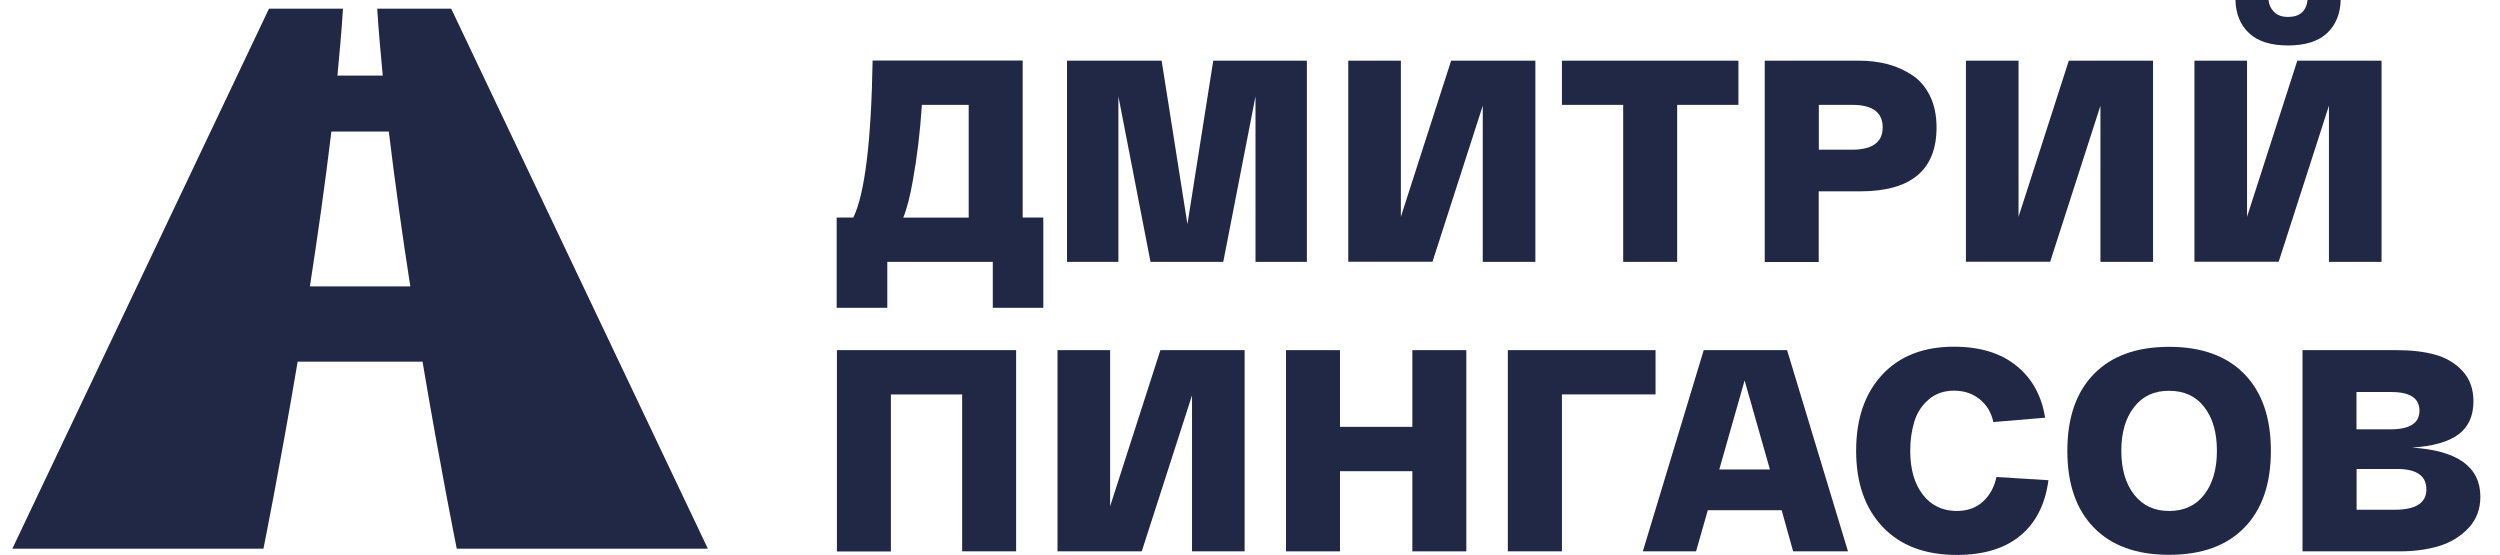
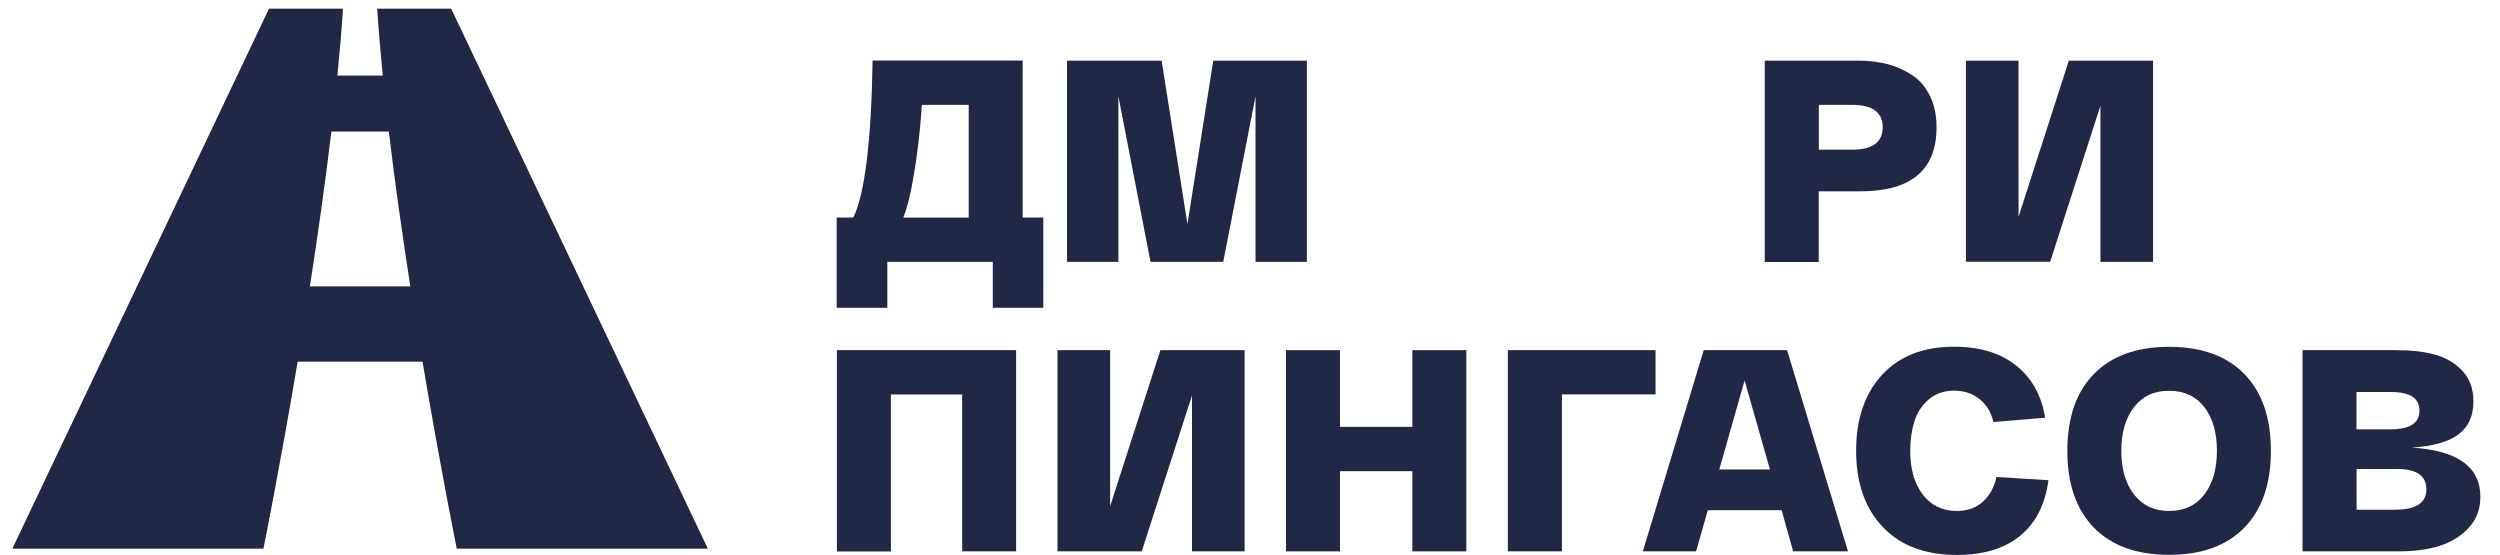
<svg xmlns="http://www.w3.org/2000/svg" id="Слой_1" x="0px" y="0px" viewBox="0 0 202.41 44.92" style="enable-background:new 0 0 202.41 44.92;" xml:space="preserve">
  <style type="text/css"> .st0{fill:#202845;} </style>
  <g>
    <g>
      <path class="st0" d="M82.27,28.35v16.29h-4.37V31.94h-5.77v12.71h-4.37V28.35H82.27z" />
      <path class="st0" d="M93.95,28.35h6.82v16.29h-4.26V32.01l-4.07,12.63h-6.82V28.35h4.26v12.64L93.95,28.35z" />
      <path class="st0" d="M114.35,28.35h4.37v16.29h-4.37v-6.49h-5.86v6.49h-4.37V28.35h4.37v6.21h5.86V28.35z" />
      <path class="st0" d="M122.08,44.64V28.35h11.96v3.58h-7.58v12.71H122.08z" />
      <path class="st0" d="M145.18,44.64l-0.93-3.33h-5.98l-0.95,3.33h-4.31l4.93-16.29h6.75l4.93,16.29H145.18z M143.3,38.01 l-2.05-7.21l-2.05,7.21H143.3z" />
      <path class="st0" d="M150.28,36.5c0-2.59,0.7-4.64,2.11-6.16c1.4-1.51,3.34-2.27,5.81-2.27c2.09,0,3.78,0.51,5.05,1.54 c1.27,1.02,2.05,2.43,2.33,4.21l-4.19,0.35c-0.17-0.78-0.54-1.39-1.11-1.85c-0.57-0.46-1.26-0.69-2.08-0.69 c-0.81,0-1.49,0.24-2.04,0.71c-0.55,0.47-0.94,1.06-1.16,1.77c-0.22,0.71-0.34,1.5-0.34,2.39c0,1.49,0.34,2.67,1.02,3.55 c0.68,0.88,1.6,1.32,2.75,1.32c0.87,0,1.58-0.26,2.13-0.77c0.55-0.51,0.91-1.17,1.08-1.98l4.21,0.26 c-0.26,1.95-1.02,3.45-2.28,4.49c-1.26,1.04-2.97,1.56-5.14,1.56c-2.56,0-4.56-0.75-5.99-2.26C151,41.16,150.28,39.1,150.28,36.5z " />
      <path class="st0" d="M169.52,42.71c-1.43-1.47-2.14-3.54-2.14-6.21s0.71-4.74,2.14-6.21c1.43-1.47,3.46-2.21,6.1-2.21 c2.64,0,4.67,0.74,6.1,2.21s2.14,3.54,2.14,6.21s-0.71,4.74-2.14,6.21c-1.43,1.47-3.46,2.21-6.1,2.21 C172.98,44.92,170.95,44.18,169.52,42.71z M172.79,32.95c-0.69,0.88-1.04,2.06-1.04,3.55c0,1.49,0.35,2.67,1.04,3.55 c0.69,0.88,1.63,1.32,2.83,1.32c1.21,0,2.16-0.44,2.84-1.32c0.68-0.88,1.03-2.06,1.03-3.55c0-1.49-0.34-2.67-1.03-3.55 c-0.68-0.88-1.63-1.31-2.84-1.31C174.42,31.63,173.48,32.07,172.79,32.95z" />
      <path class="st0" d="M195.28,36.24c3.69,0.23,5.54,1.56,5.54,3.98c0,0.99-0.31,1.83-0.94,2.51s-1.42,1.17-2.37,1.47 c-0.95,0.29-2.03,0.44-3.22,0.44h-7.87V28.35h7.63c1.18,0,2.21,0.12,3.09,0.36c0.88,0.24,1.63,0.68,2.22,1.31 c0.6,0.64,0.9,1.46,0.9,2.47c0,1.18-0.4,2.07-1.21,2.68C198.24,35.77,196.99,36.13,195.28,36.24z M190.79,31.73v3.03h2.75 c1.57,0,2.35-0.5,2.35-1.51c0-1.01-0.76-1.51-2.28-1.51H190.79z M193.89,41.27c1.71,0,2.56-0.55,2.56-1.65s-0.79-1.65-2.37-1.65 h-3.28v3.3H193.89z" />
    </g>
    <g>
      <path class="st0" d="M82.8,17.61h1.67v7.31h-4.09V21.2h-8.54v3.72h-4.1v-7.31h1.35c0.93-1.92,1.45-6.16,1.56-12.71H82.8V17.61z M78.43,17.61V8.49h-3.79c-0.14,2.19-0.39,4.24-0.74,6.17c-0.22,1.24-0.47,2.23-0.77,2.96H78.43z" />
      <path class="st0" d="M98.23,4.91h7.58V21.2h-4.16V7.8l-2.61,13.4h-5.89L90.55,7.8v13.4h-4.16V4.91h7.66l2.09,13.24L98.23,4.91z" />
-       <path class="st0" d="M117.49,4.91h6.82V21.2h-4.26V8.56l-4.07,12.63h-6.82V4.91h4.26v12.64L117.49,4.91z" />
-       <path class="st0" d="M126.46,8.49V4.91h14.29v3.58h-4.96V21.2h-4.37V8.49H126.46z" />
-       <path class="st0" d="M142.88,21.2V4.91h7.61c0.85,0,1.64,0.1,2.36,0.29c0.72,0.19,1.38,0.49,1.99,0.9 c0.61,0.4,1.08,0.97,1.43,1.69c0.35,0.72,0.52,1.56,0.52,2.53c0,3.44-2.06,5.17-6.17,5.17h-3.37v5.72H142.88z M147.26,12.12h2.7 c1.64,0,2.47-0.61,2.47-1.81c0-1.21-0.82-1.82-2.47-1.82h-2.7V12.12z" />
+       <path class="st0" d="M142.88,21.2V4.91h7.61c0.85,0,1.64,0.1,2.36,0.29c0.72,0.19,1.38,0.49,1.99,0.9 c0.61,0.4,1.08,0.97,1.43,1.69c0.35,0.72,0.52,1.56,0.52,2.53c0,3.44-2.06,5.17-6.17,5.17h-3.37v5.72H142.88M147.26,12.12h2.7 c1.64,0,2.47-0.61,2.47-1.81c0-1.21-0.82-1.82-2.47-1.82h-2.7V12.12z" />
      <path class="st0" d="M167.5,4.91h6.82V21.2h-4.26V8.56l-4.07,12.63h-6.82V4.91h4.26v12.64L167.5,4.91z" />
-       <path class="st0" d="M186,4.91h6.82V21.2h-4.26V8.56l-4.07,12.63h-6.82V4.91h4.26v12.64L186,4.91z M188.4,2.69 c-0.71,0.66-1.76,0.99-3.15,0.99c-1.39,0-2.45-0.33-3.15-0.99c-0.71-0.66-1.08-1.56-1.11-2.69h2.68c0.03,0.36,0.17,0.68,0.43,0.95 c0.26,0.28,0.64,0.42,1.15,0.42c0.95,0,1.47-0.46,1.58-1.37h2.68C189.48,1.13,189.11,2.03,188.4,2.69z" />
    </g>
    <path class="st0" d="M36.98,44.42h20.33L36.53,0.7h-5.99c0.11,1.73,0.27,3.55,0.45,5.42h-3.67c0.18-1.87,0.34-3.69,0.45-5.42h-5.99 L1,44.42h20.33c0,0,1.31-6.48,2.77-15.14h10.11C35.67,37.95,36.98,44.42,36.98,44.42z M25.09,23.19c0.63-4.07,1.24-8.36,1.74-12.54 h4.65c0.5,4.18,1.11,8.47,1.74,12.54H25.09z" />
  </g>
</svg>